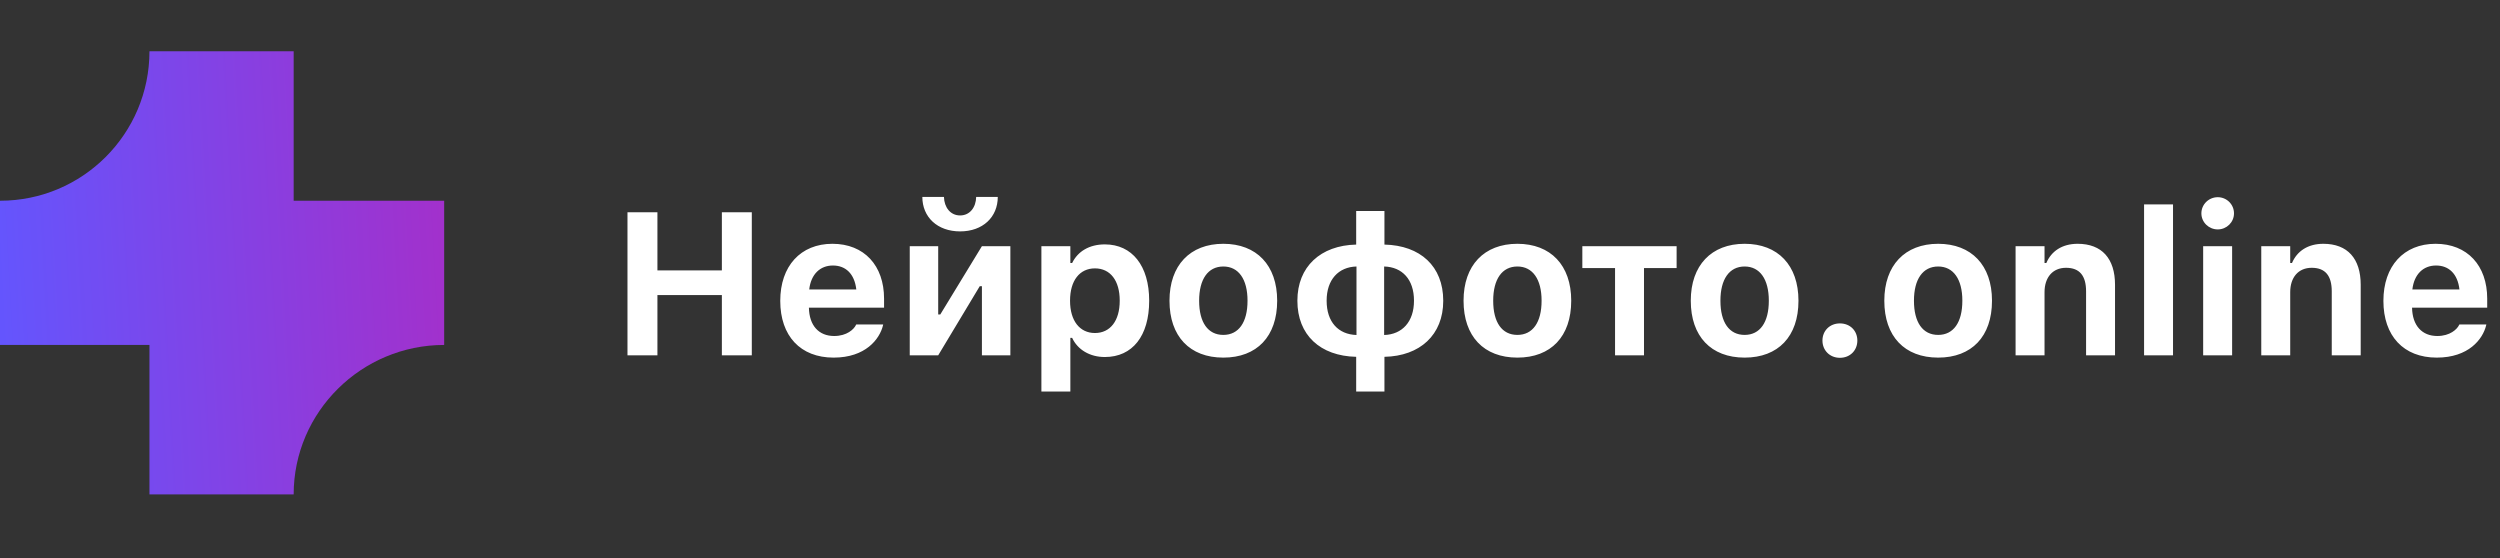
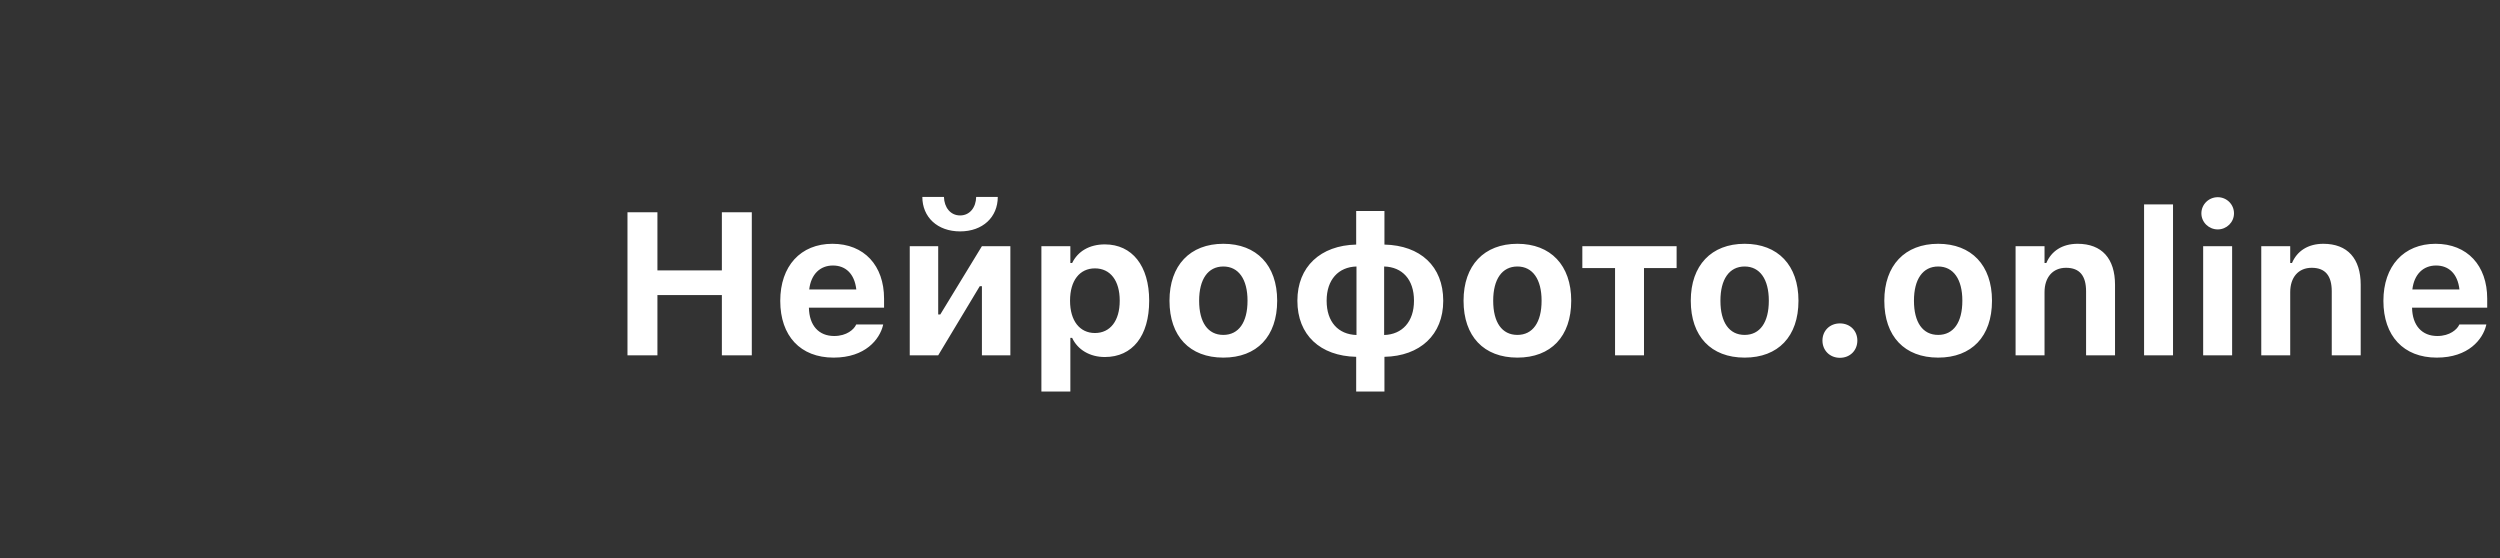
<svg xmlns="http://www.w3.org/2000/svg" width="197" height="44" viewBox="0 0 197 44" fill="none">
  <rect x="0" y="0" width="197" height="44" fill="#333333" stroke="none" />
  <path d="M49.445 28V16.727H51.805V21.305H56.883V16.727H59.242V28H56.883V23.25H51.805V28H49.445ZM65.688 28.18C63.07 28.18 61.484 26.469 61.484 23.711V23.703C61.484 20.969 63.086 19.211 65.594 19.211C68.102 19.211 69.664 20.93 69.664 23.531V24.242H63.742C63.766 25.656 64.523 26.477 65.734 26.477C66.734 26.477 67.289 25.945 67.445 25.617L67.469 25.57H69.594L69.578 25.648C69.312 26.727 68.203 28.18 65.688 28.18ZM65.633 20.922C64.641 20.922 63.906 21.594 63.766 22.812H67.477C67.336 21.562 66.625 20.922 65.633 20.922ZM75.656 18.234C73.867 18.234 72.68 17.109 72.68 15.516H74.383C74.406 16.344 74.891 16.977 75.656 16.977C76.422 16.977 76.906 16.344 76.922 15.516H78.625C78.625 17.109 77.445 18.234 75.656 18.234ZM71.688 28V19.398H73.93V24.781H74.094L77.375 19.398H79.617V28H77.375V22.555H77.203L73.93 28H71.688ZM82.062 30.852V19.398H84.344V20.727H84.484C84.93 19.805 85.844 19.258 87.062 19.258C89.211 19.258 90.555 20.945 90.555 23.688V23.703C90.555 26.469 89.242 28.133 87.062 28.133C85.883 28.133 84.922 27.562 84.484 26.625H84.344V30.852H82.062ZM86.281 26.242C87.484 26.242 88.234 25.281 88.234 23.703V23.688C88.234 22.109 87.492 21.148 86.281 21.148C85.078 21.148 84.32 22.109 84.32 23.688V23.703C84.32 25.281 85.086 26.242 86.281 26.242ZM96.398 28.18C93.75 28.18 92.156 26.5 92.156 23.703V23.688C92.156 20.914 93.773 19.211 96.398 19.211C99.023 19.211 100.641 20.906 100.641 23.688V23.703C100.641 26.508 99.047 28.18 96.398 28.18ZM96.398 26.391C97.609 26.391 98.305 25.398 98.305 23.703V23.688C98.305 22.008 97.602 21 96.398 21C95.188 21 94.492 22.008 94.492 23.688V23.703C94.492 25.398 95.18 26.391 96.398 26.391ZM106.867 30.852V28.117C104.039 28.055 102.234 26.406 102.234 23.703V23.688C102.234 21.016 104.062 19.336 106.867 19.273V16.625H109.094V19.273C111.922 19.336 113.727 20.984 113.727 23.695V23.711C113.727 26.383 111.898 28.062 109.094 28.117V30.852H106.867ZM106.891 26.398V21C105.469 21.039 104.539 22.039 104.539 23.688V23.703C104.539 25.367 105.453 26.352 106.891 26.398ZM109.07 26.398C110.492 26.359 111.422 25.352 111.422 23.703V23.688C111.422 22.023 110.5 21.039 109.07 21V26.398ZM119.57 28.18C116.922 28.18 115.328 26.5 115.328 23.703V23.688C115.328 20.914 116.945 19.211 119.57 19.211C122.195 19.211 123.812 20.906 123.812 23.688V23.703C123.812 26.508 122.219 28.18 119.57 28.18ZM119.57 26.391C120.781 26.391 121.477 25.398 121.477 23.703V23.688C121.477 22.008 120.773 21 119.57 21C118.359 21 117.664 22.008 117.664 23.688V23.703C117.664 25.398 118.352 26.391 119.57 26.391ZM132.117 19.398V21.125H129.547V28H127.266V21.125H124.688V19.398H132.117ZM137.477 28.18C134.828 28.18 133.234 26.5 133.234 23.703V23.688C133.234 20.914 134.852 19.211 137.477 19.211C140.102 19.211 141.719 20.906 141.719 23.688V23.703C141.719 26.508 140.125 28.18 137.477 28.18ZM137.477 26.391C138.688 26.391 139.383 25.398 139.383 23.703V23.688C139.383 22.008 138.68 21 137.477 21C136.266 21 135.57 22.008 135.57 23.688V23.703C135.57 25.398 136.258 26.391 137.477 26.391ZM144.984 28.195C144.188 28.195 143.609 27.609 143.609 26.836C143.609 26.062 144.188 25.484 144.984 25.484C145.789 25.484 146.359 26.062 146.359 26.836C146.359 27.609 145.789 28.195 144.984 28.195ZM152.727 28.18C150.078 28.18 148.484 26.5 148.484 23.703V23.688C148.484 20.914 150.102 19.211 152.727 19.211C155.352 19.211 156.969 20.906 156.969 23.688V23.703C156.969 26.508 155.375 28.18 152.727 28.18ZM152.727 26.391C153.938 26.391 154.633 25.398 154.633 23.703V23.688C154.633 22.008 153.93 21 152.727 21C151.516 21 150.82 22.008 150.82 23.688V23.703C150.82 25.398 151.508 26.391 152.727 26.391ZM158.828 28V19.398H161.109V20.727H161.25C161.641 19.797 162.492 19.211 163.719 19.211C165.633 19.211 166.664 20.383 166.664 22.438V28H164.383V22.953C164.383 21.742 163.883 21.102 162.805 21.102C161.75 21.102 161.109 21.859 161.109 23.023V28H158.828ZM168.953 28V16.109H171.234V28H168.953ZM174.758 18.078C174.055 18.078 173.469 17.516 173.469 16.812C173.469 16.102 174.055 15.539 174.758 15.539C175.461 15.539 176.039 16.102 176.039 16.812C176.039 17.516 175.461 18.078 174.758 18.078ZM173.609 28V19.398H175.891V28H173.609ZM178.188 28V19.398H180.469V20.727H180.609C181 19.797 181.852 19.211 183.078 19.211C184.992 19.211 186.023 20.383 186.023 22.438V28H183.742V22.953C183.742 21.742 183.242 21.102 182.164 21.102C181.109 21.102 180.469 21.859 180.469 23.023V28H178.188ZM192.016 28.18C189.398 28.18 187.812 26.469 187.812 23.711V23.703C187.812 20.969 189.414 19.211 191.922 19.211C194.43 19.211 195.992 20.93 195.992 23.531V24.242H190.07C190.094 25.656 190.852 26.477 192.062 26.477C193.062 26.477 193.617 25.945 193.773 25.617L193.797 25.57H195.922L195.906 25.648C195.641 26.727 194.531 28.18 192.016 28.18ZM191.961 20.922C190.969 20.922 190.234 21.594 190.094 22.812H193.805C193.664 21.562 192.953 20.922 191.961 20.922Z" fill="white" />
-   <path d="M35 15.818H23.141V4.041H11.777C11.777 10.547 6.506 15.818 0 15.818V27.182H11.777V38.959H23.141C23.141 32.453 28.494 27.182 35 27.182V15.818Z" fill="url(#paint0_linear_4022_470)" />
  <defs>
    <linearGradient id="paint0_linear_4022_470" x1="1.21533e-07" y1="34.722" x2="36.312" y2="32.777" gradientUnits="userSpaceOnUse">
      <stop stop-color="#6356FE" />
      <stop offset="0.304" stop-color="#764AEF" />
      <stop offset="0.618" stop-color="#8A3EDF" />
      <stop offset="1" stop-color="#A330CB" />
    </linearGradient>
  </defs>
</svg>